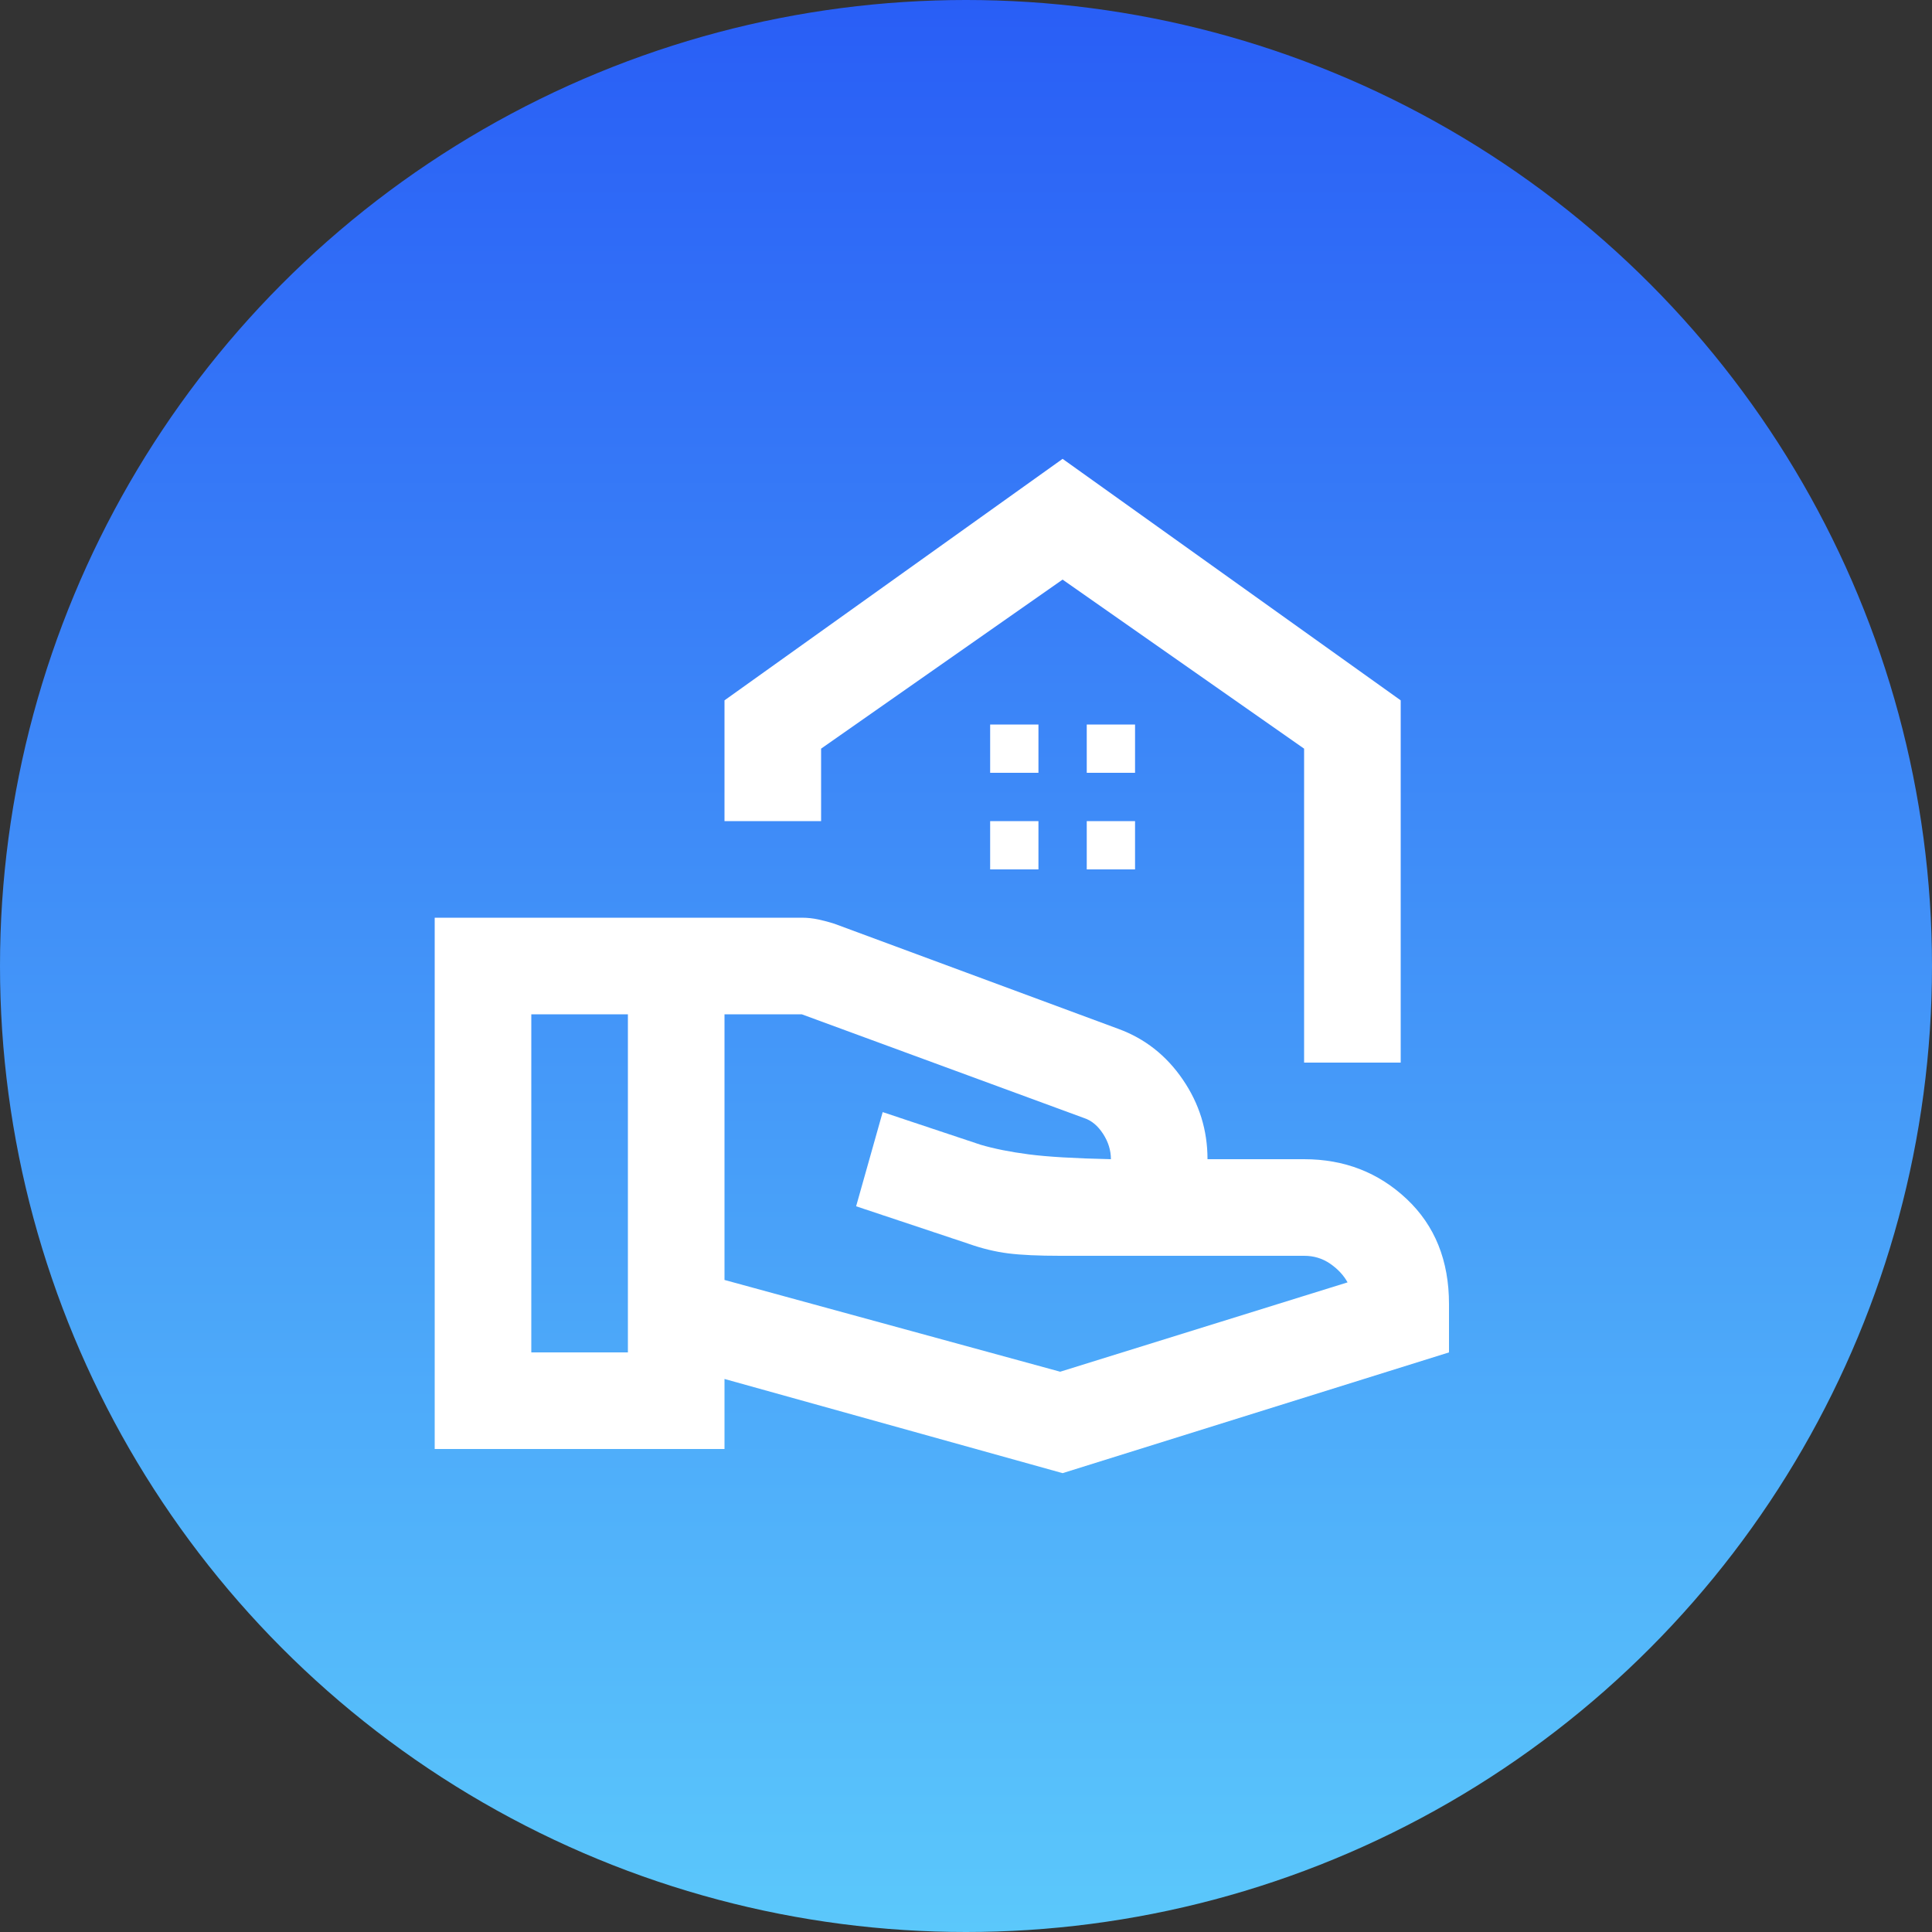
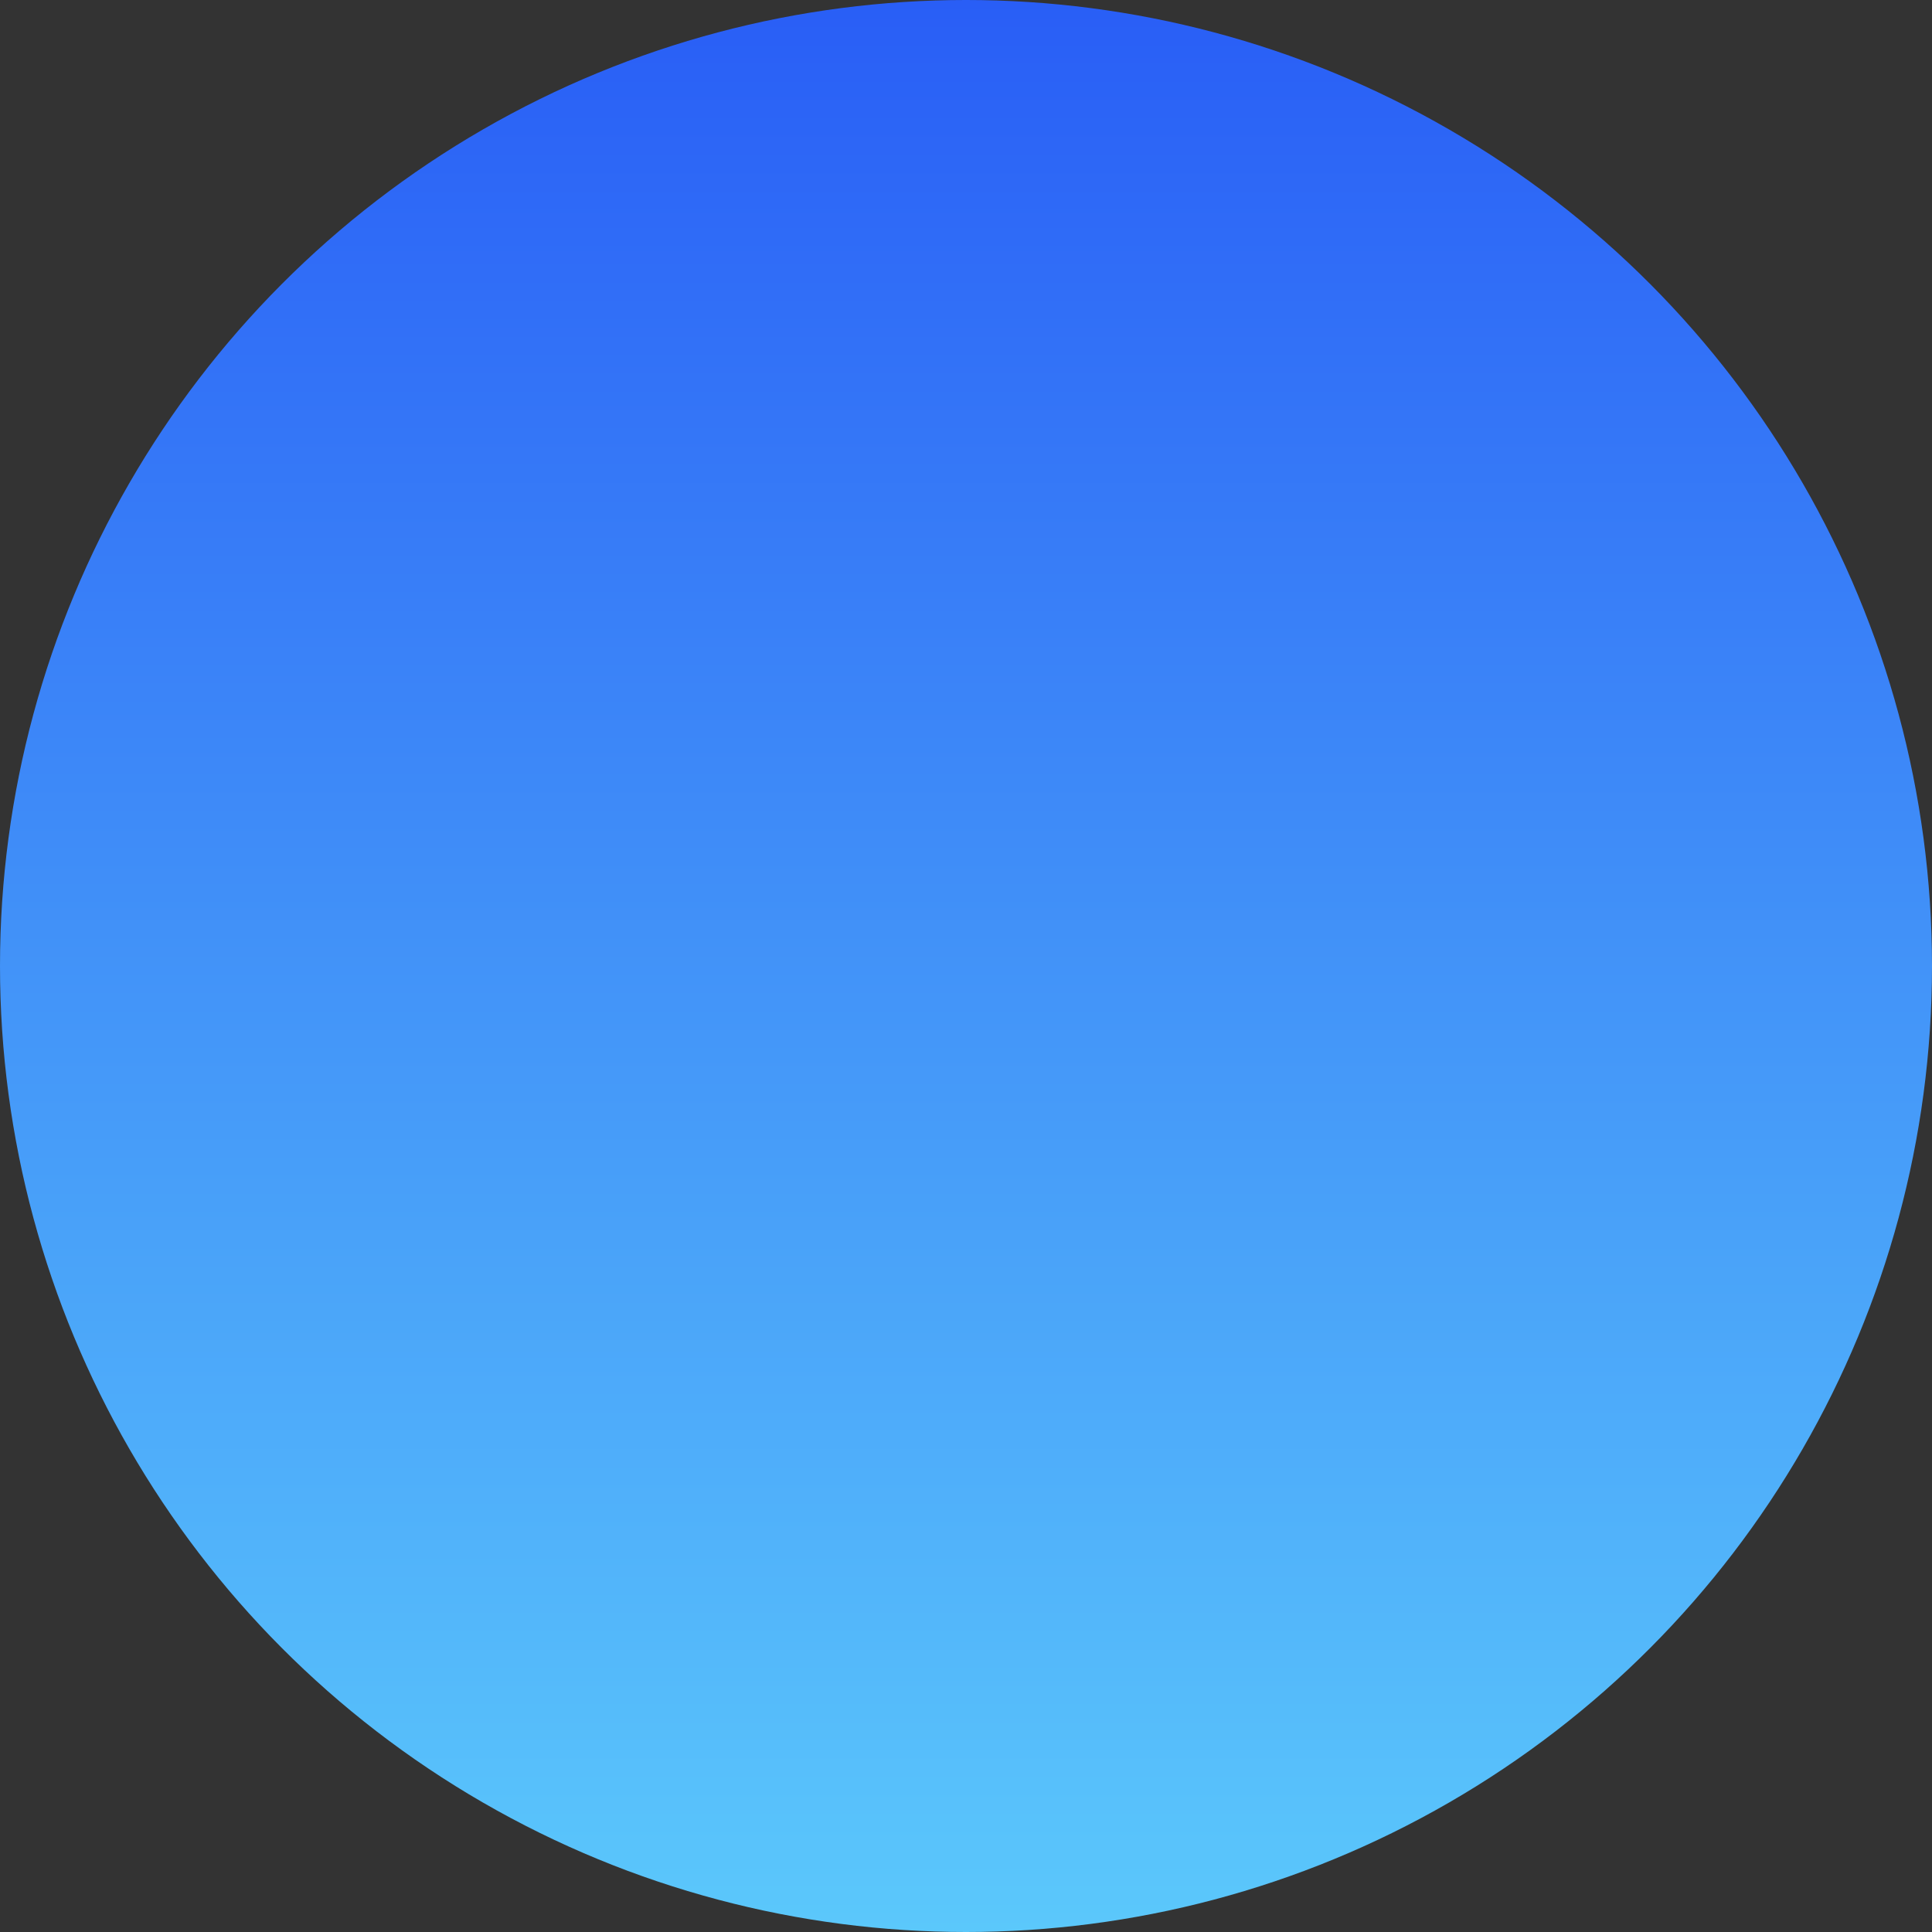
<svg xmlns="http://www.w3.org/2000/svg" width="80" height="80" viewBox="0 0 80 80" fill="none">
  <rect x="0" y="0" width="80" height="80" fill="#333333" stroke="none" />
  <circle cx="40" cy="40" r="40" fill="url(#paint0_linear_623_366)" />
-   <path d="M54 44V31L44 24L34 31V34H30V29L44 19L58 29V44H54ZM45 32H47V30H45V32ZM41 32H43V30H41V32ZM45 36H47V34H45V36ZM41 36H43V34H41V36ZM30 53L43.9 56.8L55.8 53.1C55.633 52.8 55.391 52.541 55.074 52.324C54.757 52.107 54.399 51.999 54 52H43.9C43 52 42.283 51.967 41.75 51.9C41.217 51.833 40.667 51.7 40.1 51.5L35.45 49.95L36.55 46.05L40.6 47.4C41.167 47.567 41.833 47.7 42.6 47.8C43.367 47.9 44.5 47.967 46 48C46 47.633 45.892 47.283 45.676 46.95C45.46 46.617 45.201 46.4 44.9 46.3L33.2 42H30V53ZM18 60V38H33.2C33.433 38 33.667 38.025 33.9 38.076C34.133 38.127 34.35 38.185 34.55 38.25L46.3 42.6C47.4 43 48.292 43.7 48.976 44.7C49.66 45.7 50.001 46.8 50 48H54C55.667 48 57.083 48.55 58.25 49.65C59.417 50.75 60 52.2 60 54V56L44 61L30 57.1V60H18ZM22 56H26V42H22V56Z" fill="white" />
  <defs>
    <linearGradient id="paint0_linear_623_366" x1="40" y1="0" x2="40" y2="80" gradientUnits="userSpaceOnUse">
      <stop stop-color="#295EF6" />
      <stop offset="1" stop-color="#5BC8FB" />
    </linearGradient>
  </defs>
</svg>